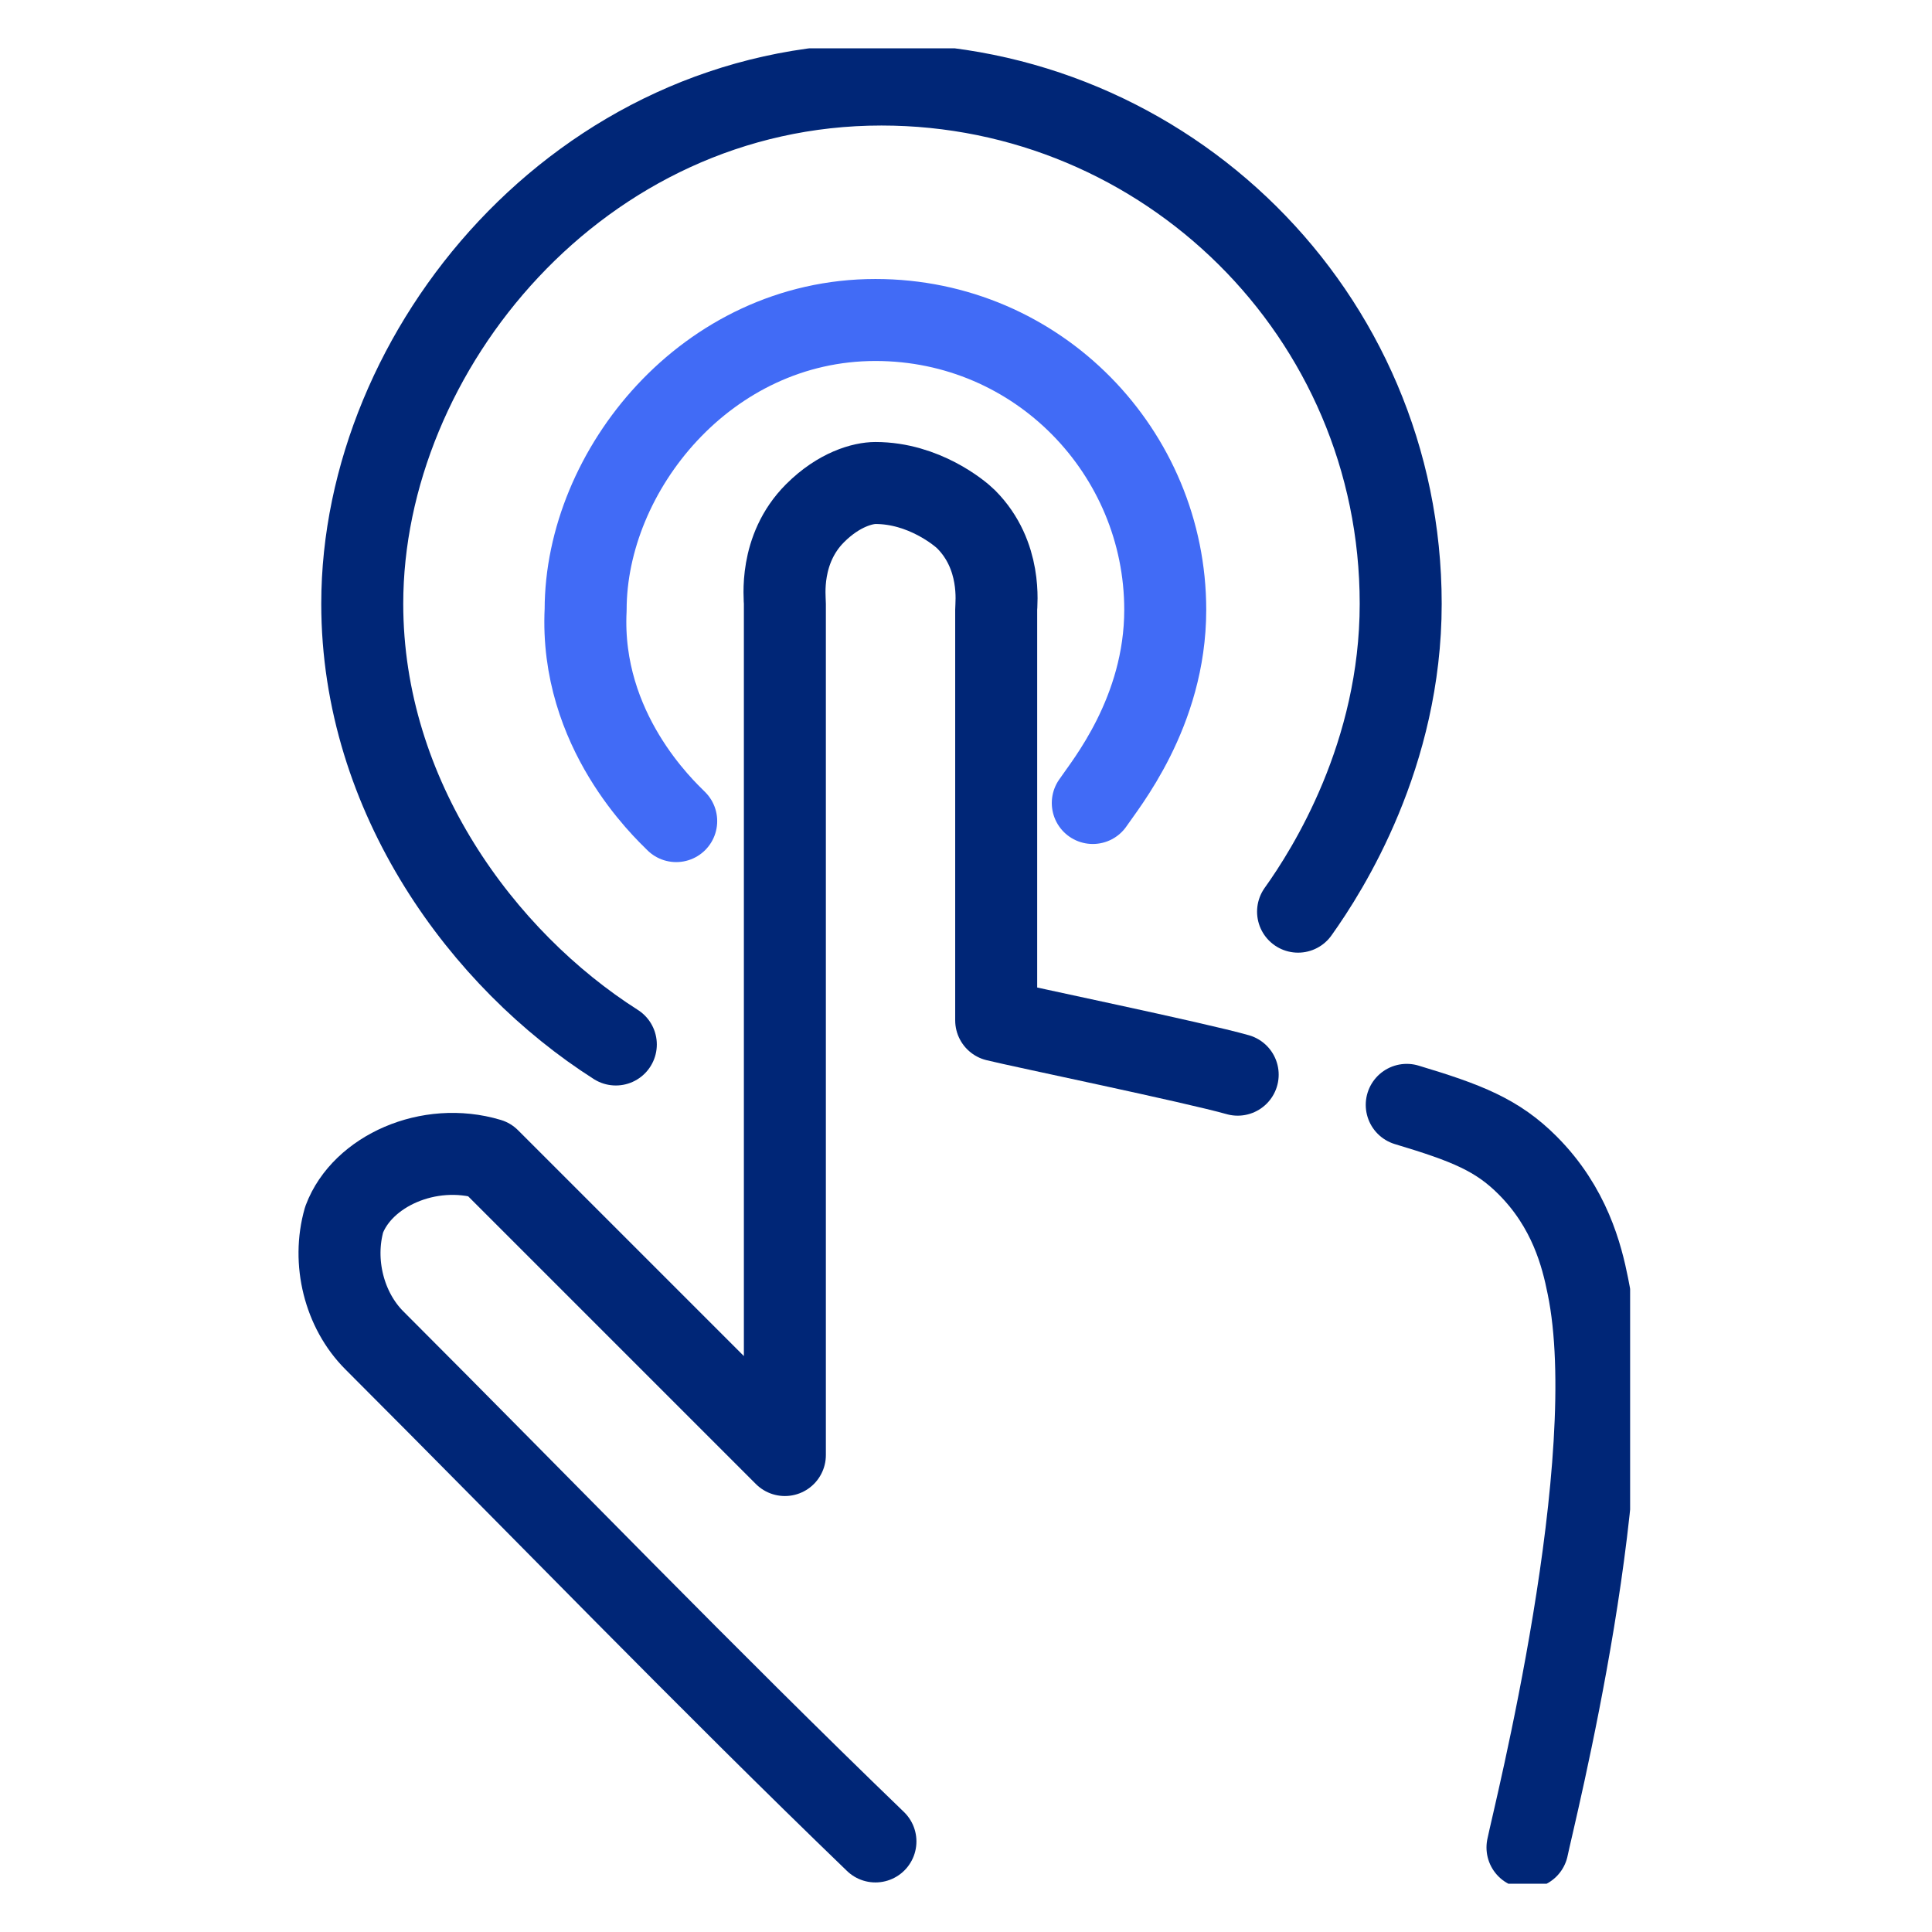
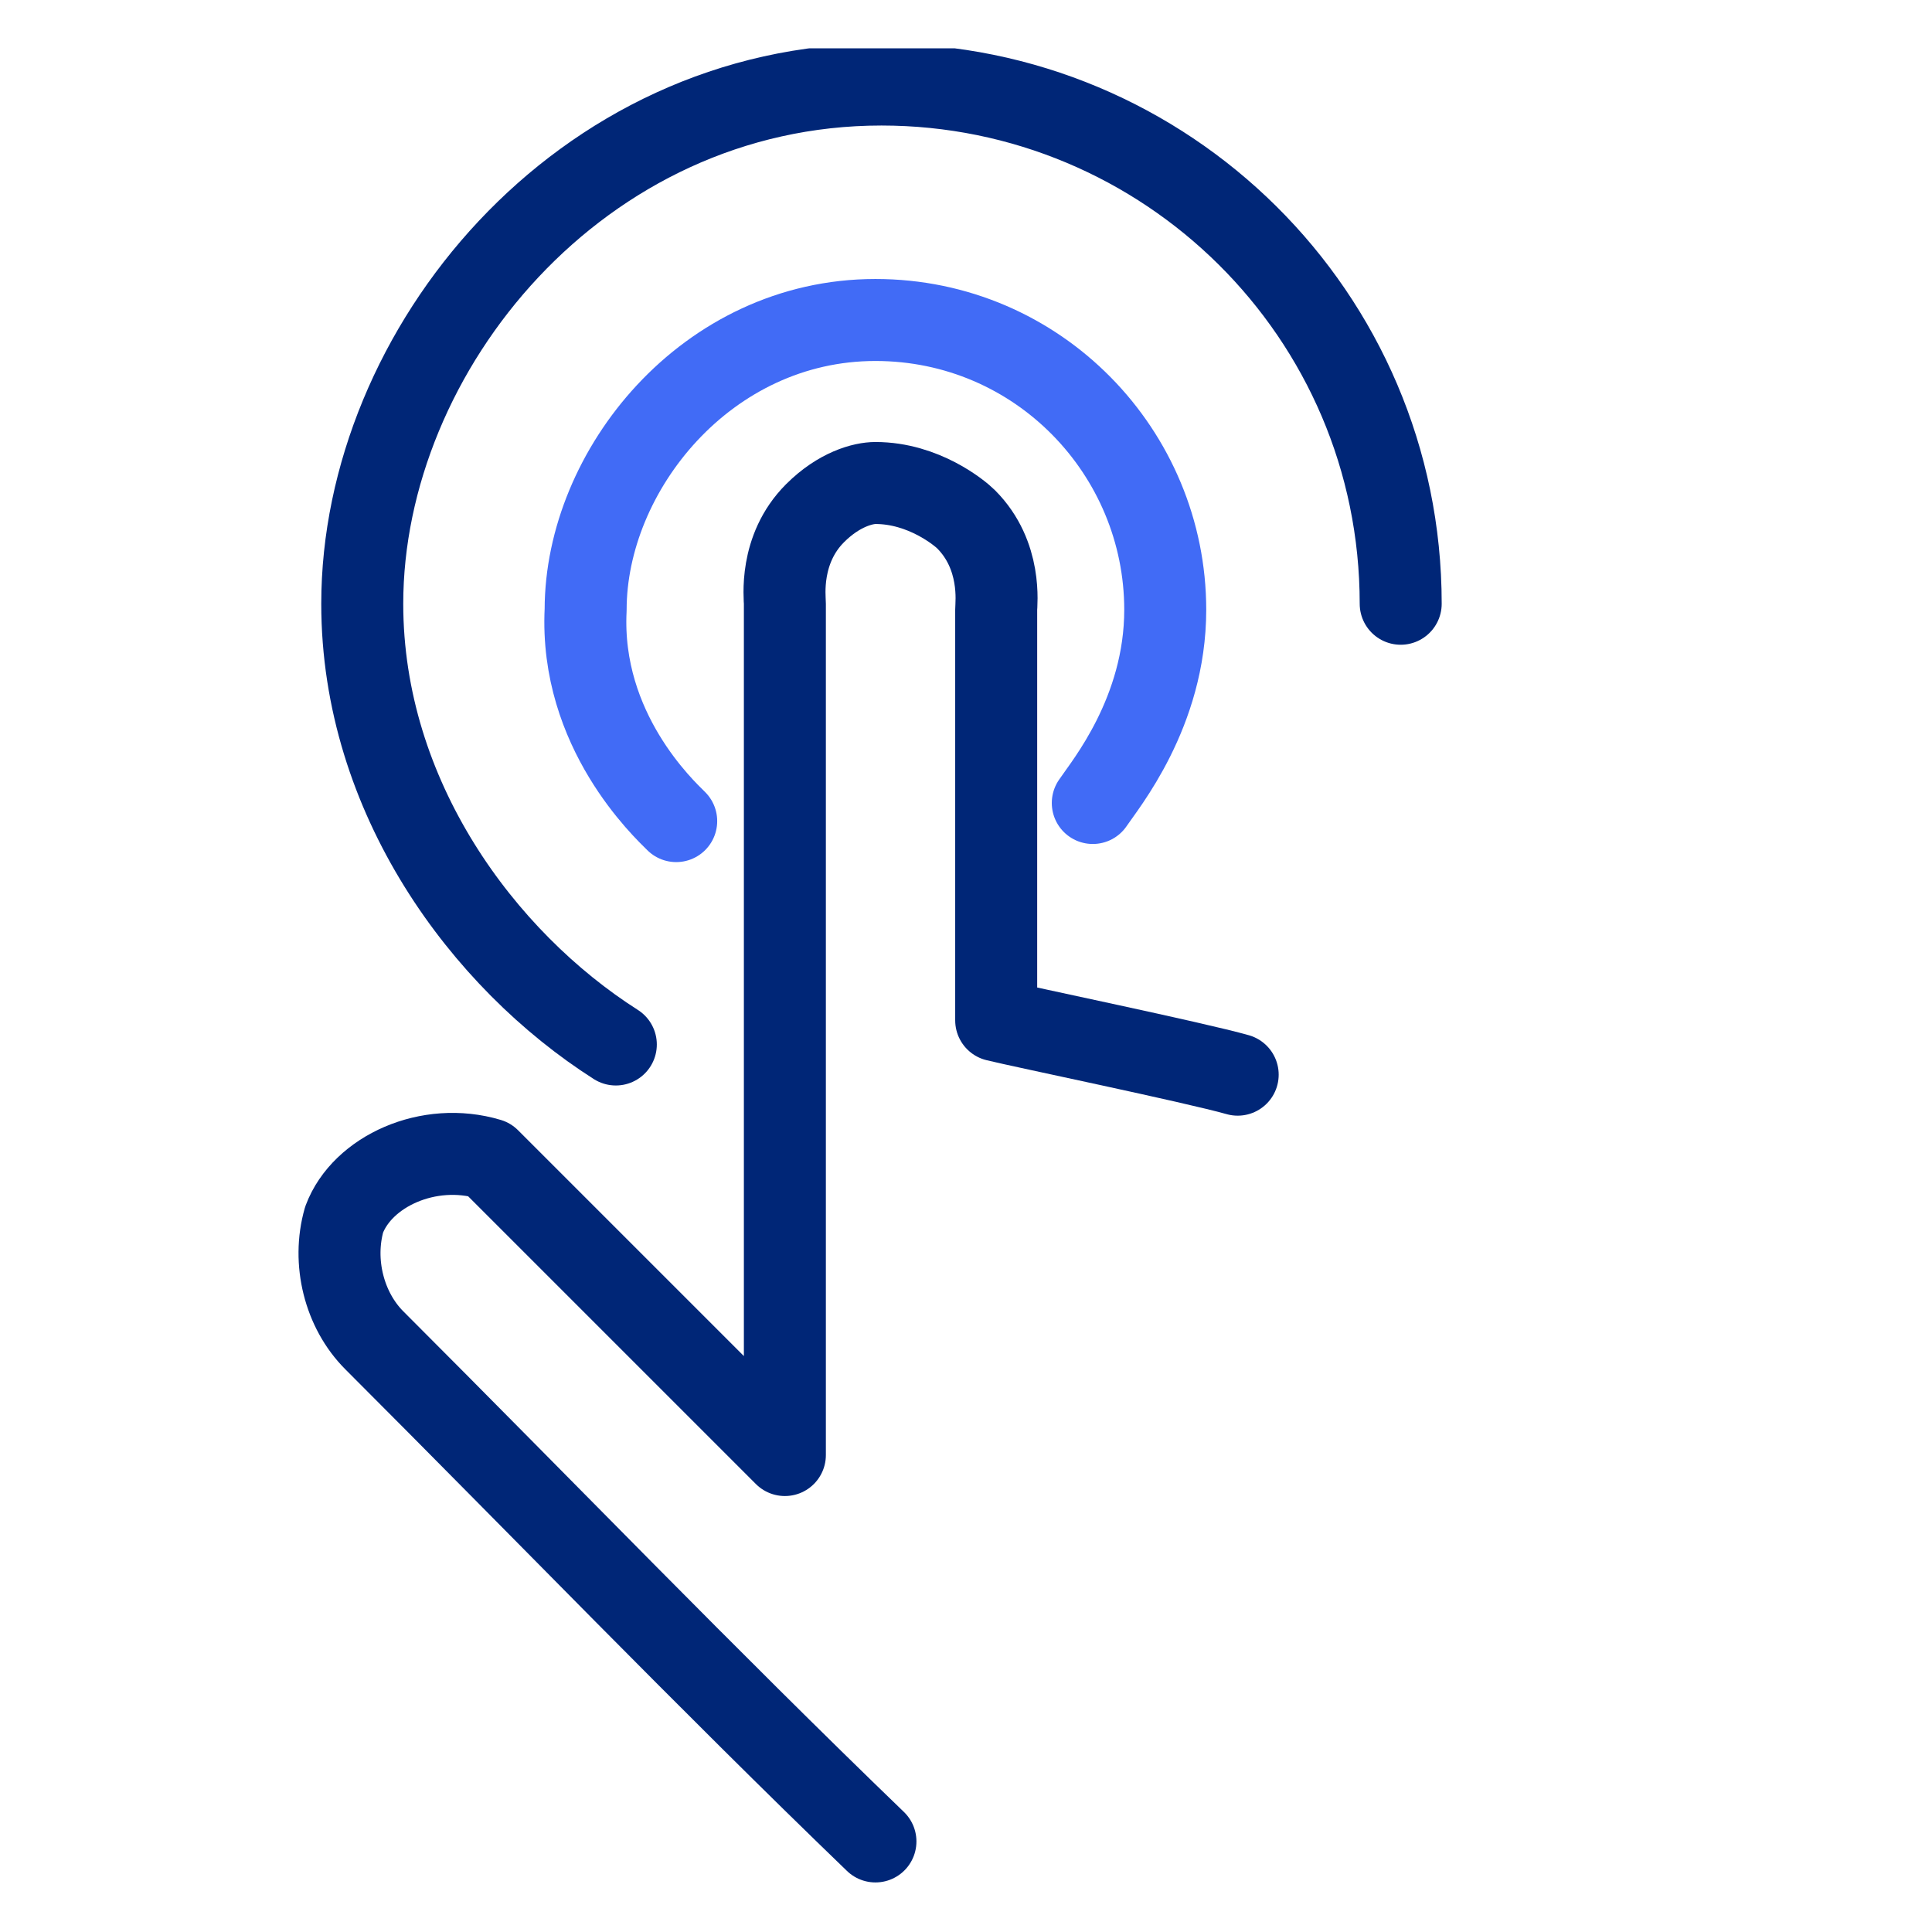
<svg xmlns="http://www.w3.org/2000/svg" xmlns:xlink="http://www.w3.org/1999/xlink" version="1.1" id="Layer_1" x="0px" y="0px" width="32px" height="32px" viewBox="0 0 32 32" style="enable-background:new 0 0 32 32;" xml:space="preserve">
  <style type="text/css">
	
		.st0{clip-path:url(#SVGID_00000113344799543539971360000001224415589398624137_);fill:none;stroke:#002677;stroke-width:1.358;stroke-linecap:round;stroke-linejoin:round;stroke-miterlimit:10;}
	
		.st1{clip-path:url(#SVGID_00000113344799543539971360000001224415589398624137_);fill:none;stroke:#416BF6;stroke-width:1.358;stroke-linecap:round;stroke-linejoin:round;stroke-miterlimit:10;}
</style>
  <g>
    <defs>
      <rect id="SVGID_1_" x="4.9" y="0.8" width="22.1" height="30.4" />
    </defs>
    <clipPath id="SVGID_00000013178251600813389140000007779766025221687943_">
      <use xlink:href="#SVGID_1_" style="overflow:visible;" />
    </clipPath>
-     <path style="clip-path:url(#SVGID_00000013178251600813389140000007779766025221687943_);fill:none;stroke:#002677;stroke-width:1.358;stroke-linecap:round;stroke-linejoin:round;stroke-miterlimit:10;" d="   M23.3,18.3c1,0.3,1.5,0.5,2,1c0.7,0.7,0.9,1.5,1,2c0.6,2.9-0.9,8.8-1,9.3" />
    <path style="clip-path:url(#SVGID_00000013178251600813389140000007779766025221687943_);fill:none;stroke:#002677;stroke-width:1.358;stroke-linecap:round;stroke-linejoin:round;stroke-miterlimit:10;" d="   M14.5,30.5C11.7,27.8,9,25,6.2,22.2c-0.5-0.5-0.7-1.3-0.5-2c0.3-0.8,1.4-1.3,2.4-1c1.6,1.6,3.3,3.3,4.9,4.9V10   c0-0.1-0.1-0.9,0.5-1.5c0.4-0.4,0.8-0.5,1-0.5C15.3,8,15.9,8.5,16,8.6c0.6,0.6,0.5,1.4,0.5,1.5v6.8c0.4,0.1,3.3,0.7,4,0.9" />
    <path style="clip-path:url(#SVGID_00000013178251600813389140000007779766025221687943_);fill:none;stroke:#416BF6;stroke-width:1.358;stroke-linecap:round;stroke-linejoin:round;stroke-miterlimit:10;" d="   M11.2,13.6c-0.2-0.2-1.6-1.5-1.5-3.5c0-2.3,2-4.8,4.8-4.8c2.7,0,4.8,2.2,4.8,4.8c0,1.7-1,2.9-1.2,3.2" />
-     <path style="clip-path:url(#SVGID_00000013178251600813389140000007779766025221687943_);fill:none;stroke:#002677;stroke-width:1.358;stroke-linecap:round;stroke-linejoin:round;stroke-miterlimit:10;" d="   M10.2,17.3C8,15.9,6,13.2,6,10c0-4.2,3.6-8.6,8.6-8.6c4.7,0,8.6,3.8,8.6,8.6c0,2.5-1.2,4.4-1.7,5.1" />
+     <path style="clip-path:url(#SVGID_00000013178251600813389140000007779766025221687943_);fill:none;stroke:#002677;stroke-width:1.358;stroke-linecap:round;stroke-linejoin:round;stroke-miterlimit:10;" d="   M10.2,17.3C8,15.9,6,13.2,6,10c0-4.2,3.6-8.6,8.6-8.6c4.7,0,8.6,3.8,8.6,8.6" />
  </g>
</svg>